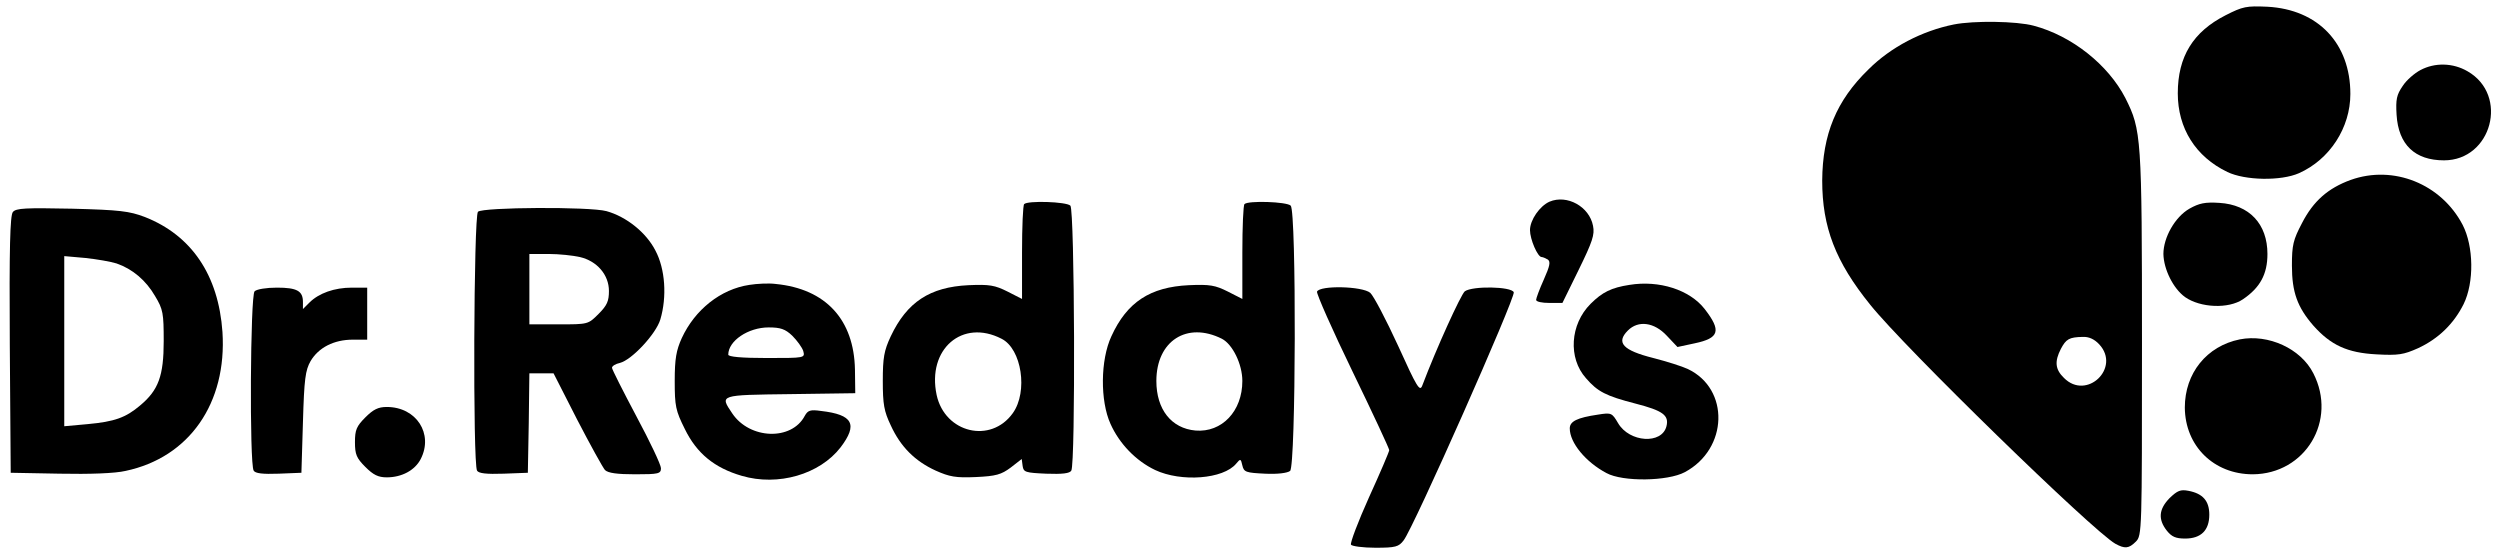
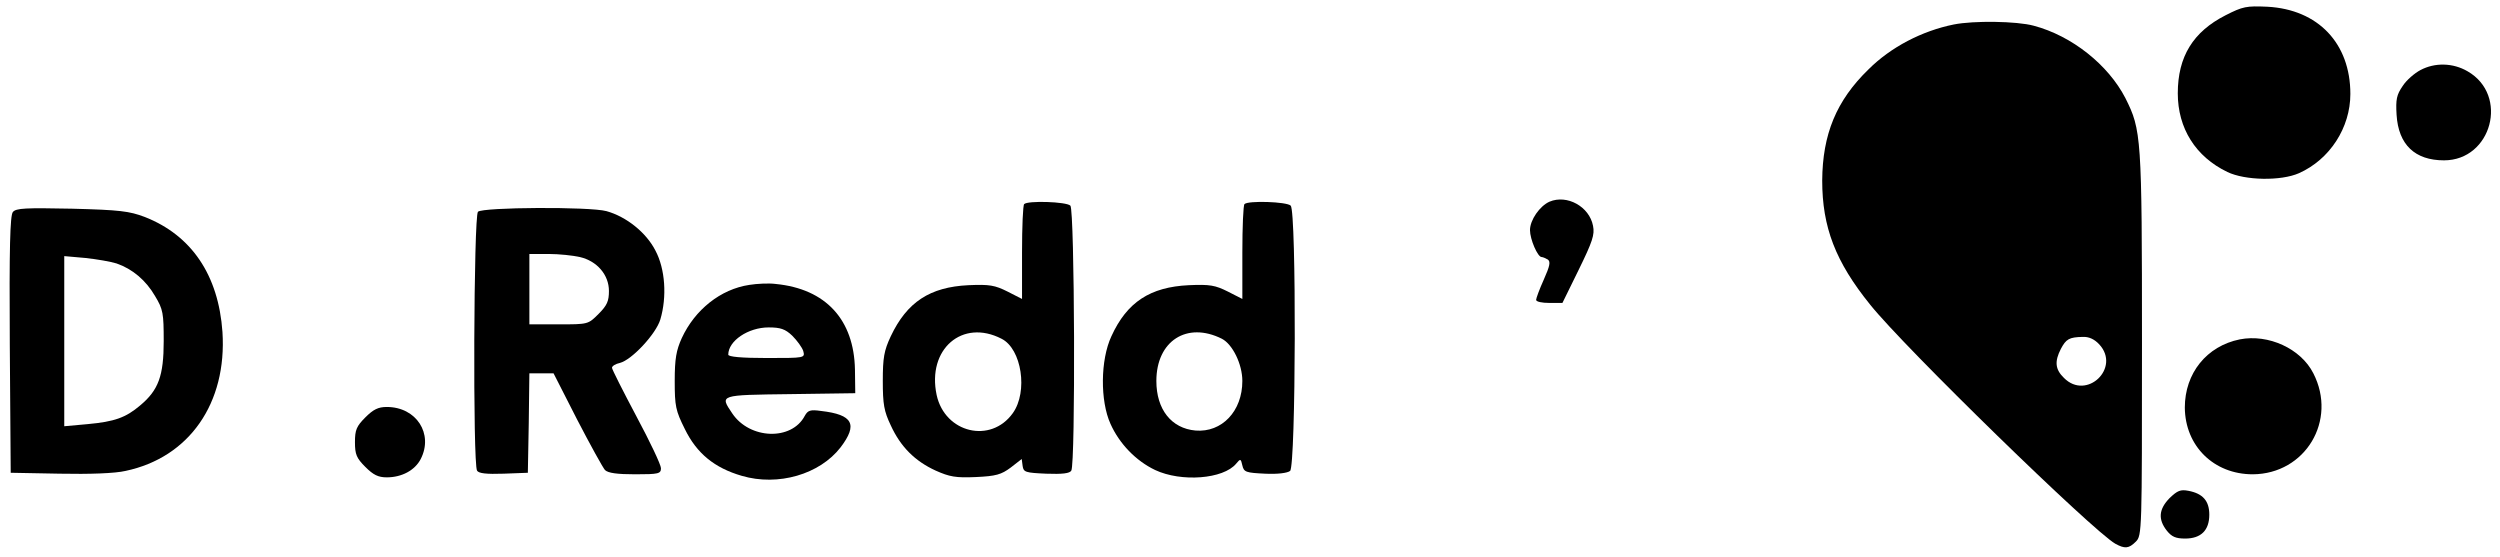
<svg xmlns="http://www.w3.org/2000/svg" version="1.0" width="817pt" height="182pt" viewBox="0 0 817 182" preserveAspectRatio="xMidYMid meet">
  <g transform="translate(0,182) scale(0.1,-0.1)" fill="#000000" stroke="none">
    <path d="M7273 1770 c-106 -54 -156 -135 -156 -255 0 -114 58 -207 162 -257 58 -28 175 -30 234 -4 101 45 168 149 168 259 0 165 -105 276 -271 285 -69 3 -80 1 -137 -28z" />
    <path d="M6385 1740 c-104 -21 -206 -74 -279 -147 -105 -102 -150 -212 -151 -363 0 -152 43 -265 157 -406 112 -140 727 -739 801 -781 31 -17 44 -16 67 7 20 20 20 33 20 648 0 677 -2 697 -54 801 -56 109 -175 204 -300 237 -55 15 -196 17 -261 4z m475 -1045 c72 -77 -41 -185 -115 -110 -29 28 -31 54 -10 95 17 32 27 38 71 39 20 1 38 -7 54 -24z" />
    <path d="M7910 1591 c-19 -10 -46 -33 -58 -52 -20 -29 -23 -44 -20 -94 6 -98 60 -149 155 -149 156 0 213 213 77 291 -48 28 -107 29 -154 4z" />
-     <path d="M7682 1232 c-74 -27 -122 -69 -159 -141 -29 -55 -33 -72 -33 -139 0 -87 18 -136 70 -196 57 -64 111 -89 206 -94 72 -4 89 -1 136 20 67 31 117 80 149 144 35 71 33 189 -3 259 -70 134 -226 197 -366 147z" />
+     <path d="M7682 1232 z" />
    <path d="M5064 1161 c-32 -14 -64 -60 -64 -93 0 -30 25 -88 38 -88 4 0 13 -4 20 -8 10 -7 7 -21 -13 -66 -14 -31 -25 -61 -25 -66 0 -6 19 -10 43 -10 l43 0 53 108 c45 92 53 115 47 144 -12 63 -85 103 -142 79z" />
    <path d="M3347 1153 c-4 -3 -7 -75 -7 -158 l0 -152 -47 24 c-42 21 -59 24 -128 21 -126 -6 -201 -55 -254 -167 -22 -47 -26 -70 -26 -146 0 -76 4 -99 26 -145 32 -70 79 -117 147 -148 45 -20 65 -24 131 -21 66 3 83 8 114 31 l36 28 3 -23 c3 -20 9 -22 77 -25 53 -2 77 1 82 10 14 22 11 852 -3 866 -13 13 -140 17 -151 5z m-74 -440 c66 -33 87 -173 37 -243 -72 -101 -222 -65 -249 59 -32 150 84 250 212 184z" />
    <path d="M4067 1153 c-4 -3 -7 -75 -7 -158 l0 -152 -47 24 c-42 21 -59 24 -128 21 -126 -6 -202 -55 -253 -167 -36 -77 -37 -211 -3 -286 29 -65 83 -121 146 -151 85 -40 223 -30 265 21 14 17 15 16 20 -6 5 -22 12 -24 74 -27 41 -2 73 2 82 9 19 16 21 848 2 867 -13 13 -140 17 -151 5z m-74 -440 c35 -18 67 -83 67 -138 0 -99 -67 -169 -153 -162 -79 7 -128 69 -128 162 0 131 100 195 214 138z" />
-     <path d="M7155 1138 c-47 -27 -85 -94 -85 -148 1 -50 32 -113 71 -141 50 -35 142 -39 189 -7 56 38 80 82 80 148 0 98 -59 161 -157 167 -47 3 -66 -1 -98 -19z" />
    <path d="M42 1127 c-9 -11 -12 -115 -10 -433 l3 -419 160 -3 c98 -2 181 1 215 9 209 44 332 222 317 454 -13 186 -101 316 -254 376 -50 19 -82 23 -238 27 -151 3 -183 2 -193 -11z m339 -168 c52 -18 96 -55 126 -107 26 -43 28 -56 28 -147 0 -113 -17 -160 -77 -210 -47 -40 -84 -53 -171 -61 l-77 -7 0 278 0 278 68 -6 c38 -4 84 -12 103 -18z" />
    <path d="M1562 1128 c-14 -14 -17 -824 -3 -846 5 -9 30 -12 87 -10 l79 3 3 163 2 162 40 0 39 0 77 -151 c43 -83 84 -157 91 -165 10 -10 40 -14 99 -14 77 0 84 2 84 20 0 11 -36 87 -80 169 -44 83 -80 154 -80 159 0 6 12 13 26 16 39 10 118 95 132 142 22 74 16 165 -16 225 -30 59 -95 111 -160 129 -54 15 -405 13 -420 -2z m333 -148 c56 -13 95 -58 95 -111 0 -33 -6 -47 -34 -75 -34 -34 -34 -34 -130 -34 l-96 0 0 115 0 115 63 0 c34 0 80 -5 102 -10z" />
    <path d="M2449 889 c-94 -14 -178 -81 -221 -174 -18 -40 -23 -67 -23 -140 0 -82 3 -97 33 -157 39 -80 97 -127 186 -153 119 -35 255 5 323 93 57 75 41 107 -64 119 -35 5 -43 2 -53 -16 -43 -82 -180 -77 -237 8 -41 61 -44 60 190 63 l212 3 -1 77 c-3 163 -95 264 -259 280 -22 3 -61 1 -86 -3z m140 -166 c16 -16 32 -38 36 -50 6 -23 6 -23 -119 -23 -83 0 -126 4 -126 11 0 45 65 89 132 89 38 0 54 -5 77 -27z" />
-     <path d="M5325 889 c-59 -9 -89 -24 -127 -62 -67 -67 -74 -177 -15 -243 38 -44 65 -58 162 -83 89 -23 110 -38 101 -74 -15 -60 -121 -53 -158 10 -20 34 -22 35 -66 28 -68 -10 -92 -22 -92 -45 0 -47 52 -110 120 -146 53 -29 200 -27 256 3 142 76 147 272 10 337 -19 9 -70 25 -113 36 -99 25 -123 50 -83 90 34 34 86 27 127 -17 l35 -37 56 12 c81 17 88 41 33 112 -49 63 -149 95 -246 79z" />
-     <path d="M832 868 c-14 -14 -17 -564 -3 -586 5 -9 29 -12 82 -10 l74 3 5 165 c4 142 8 170 25 200 26 44 76 70 138 70 l47 0 0 85 0 85 -50 0 c-57 0 -108 -18 -139 -49 l-21 -21 0 23 c0 36 -19 47 -85 47 -34 0 -66 -5 -73 -12z" />
-     <path d="M4304 867 c-2 -7 50 -125 116 -261 66 -136 120 -252 120 -257 0 -5 -30 -75 -66 -154 -36 -80 -62 -149 -59 -155 3 -5 39 -10 80 -10 66 0 76 3 92 24 32 40 366 794 360 811 -8 19 -135 21 -160 3 -13 -11 -92 -184 -139 -308 -8 -21 -17 -7 -79 130 -39 85 -80 163 -91 173 -26 22 -165 25 -174 4z" />
    <path d="M7320 711 c-109 -22 -180 -111 -180 -223 1 -126 95 -218 222 -218 172 1 277 176 198 330 -41 81 -147 129 -240 111z" />
    <path d="M1194 456 c-29 -29 -34 -41 -34 -81 0 -40 5 -52 34 -81 26 -26 42 -34 70 -34 49 0 92 23 111 60 42 82 -14 170 -111 170 -28 0 -44 -8 -70 -34z" />
    <path d="M7090 192 c-35 -36 -38 -69 -9 -106 16 -20 29 -26 60 -26 52 0 79 27 79 78 0 45 -21 69 -68 78 -26 5 -36 1 -62 -24z" />
  </g>
</svg>